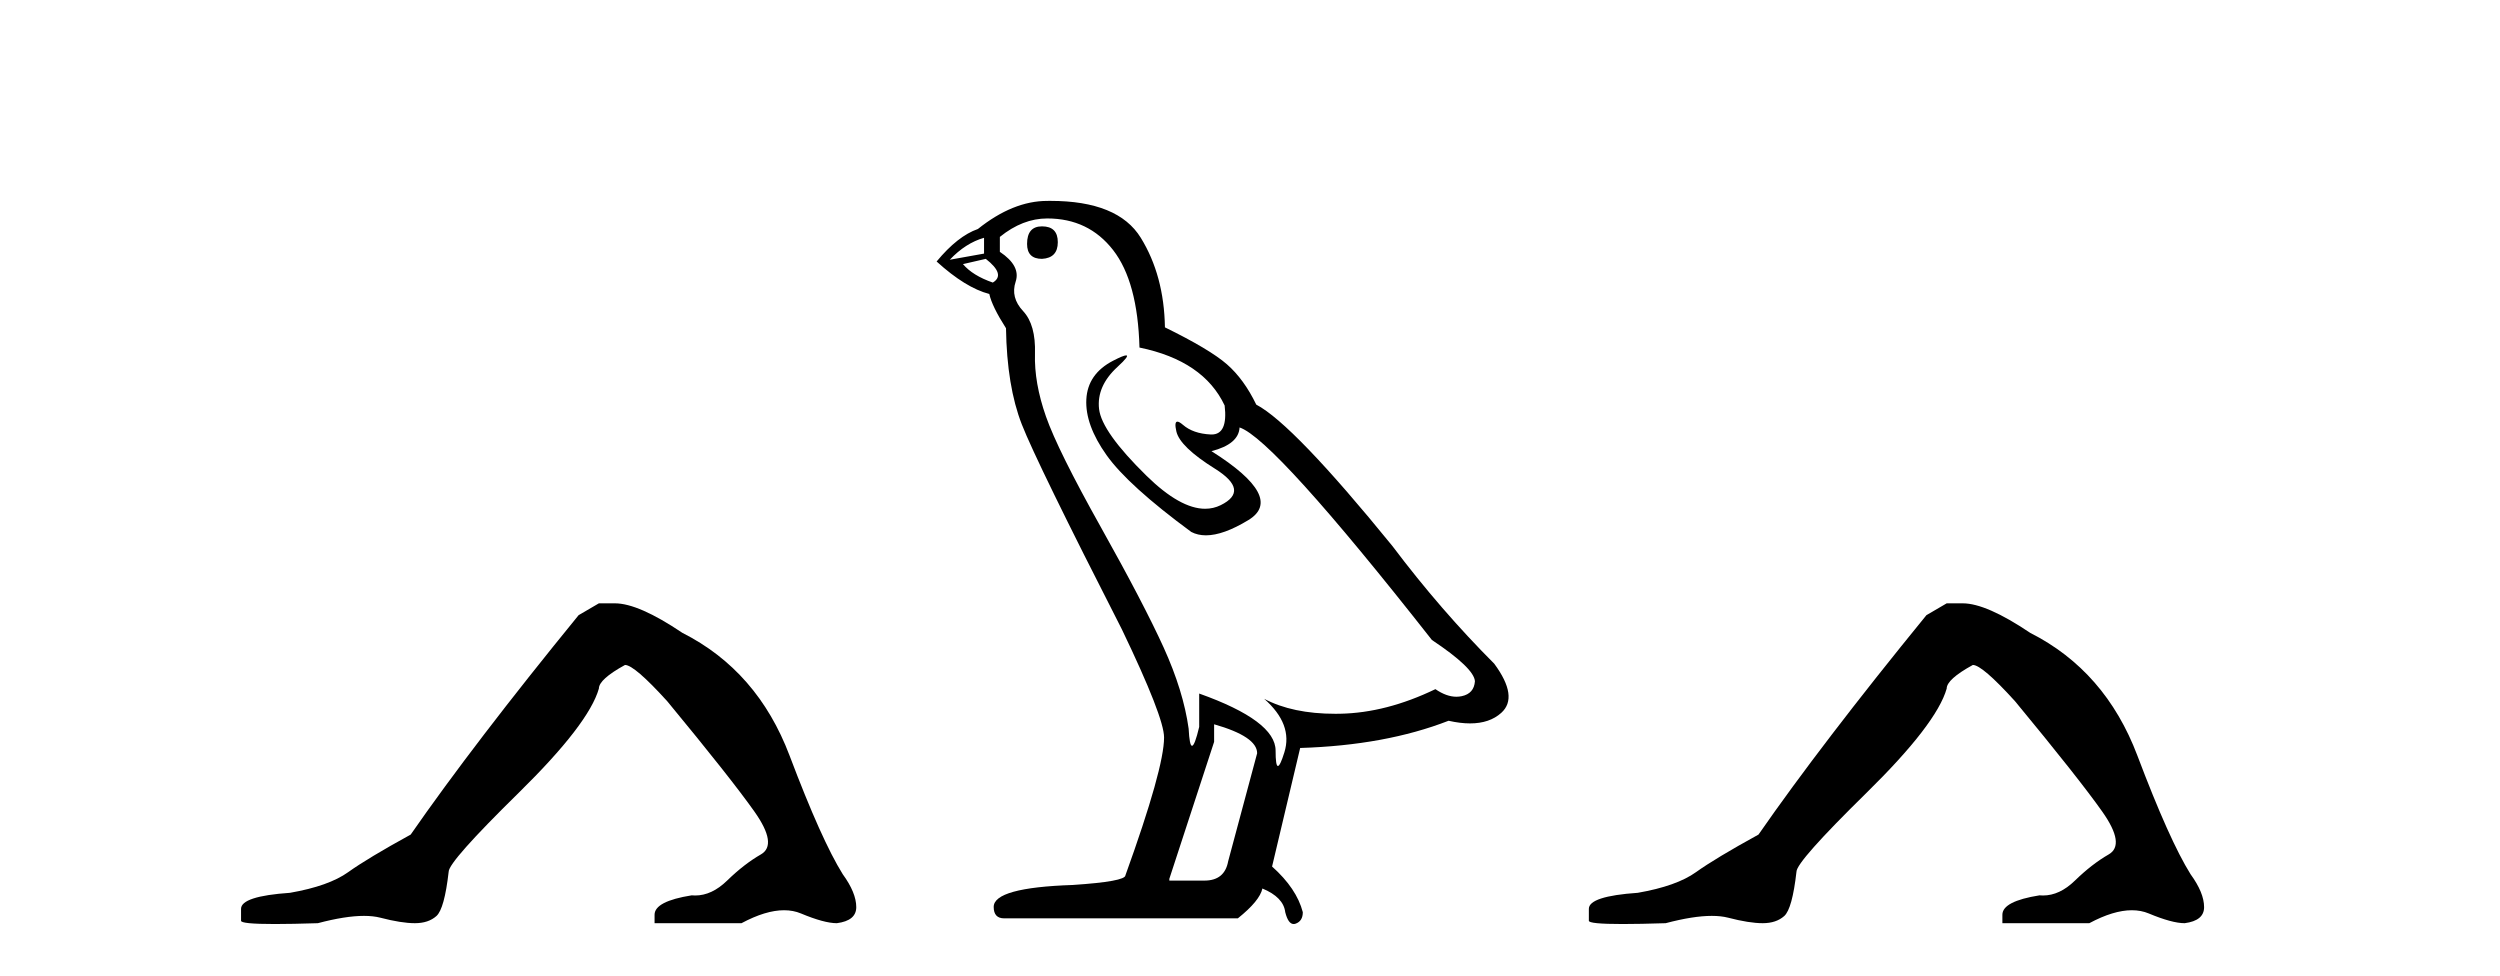
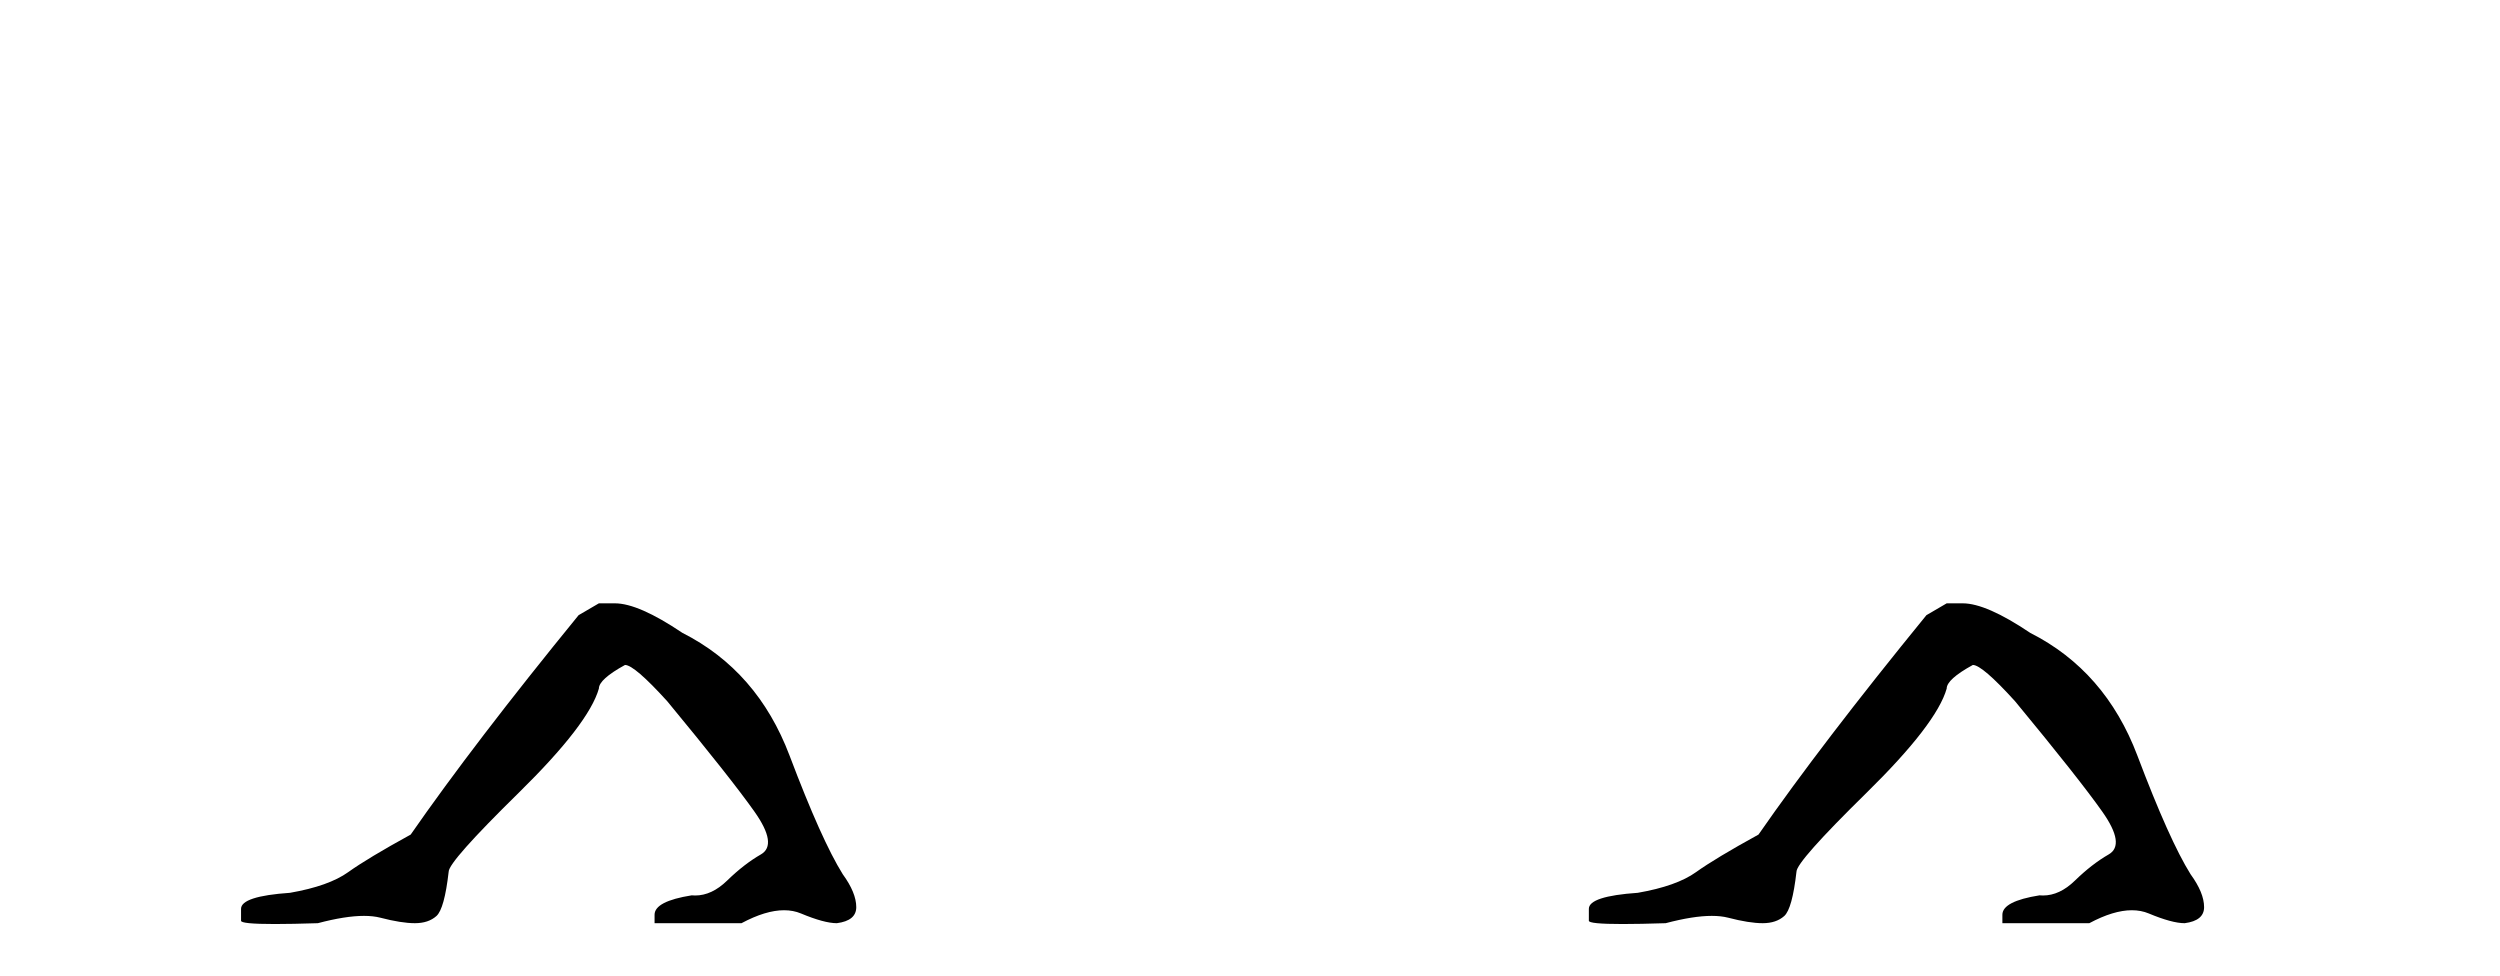
<svg xmlns="http://www.w3.org/2000/svg" width="105.0" height="41.0">
  <path d="M 25.153 25.34 L 24.302 25.837 Q 19.907 31.224 17.249 35.052 Q 15.441 36.045 14.626 36.629 Q 13.81 37.214 12.18 37.498 Q 10.124 37.64 10.124 38.171 L 10.124 38.207 L 10.124 38.668 Q 10.101 38.809 11.542 38.809 Q 12.263 38.809 13.35 38.774 Q 14.507 38.467 15.287 38.467 Q 15.677 38.467 15.973 38.543 Q 16.859 38.774 17.426 38.774 Q 17.993 38.774 18.33 38.473 Q 18.666 38.171 18.844 36.612 Q 18.844 36.186 21.785 33.298 Q 24.727 30.409 25.153 28.92 Q 25.153 28.53 26.251 27.928 Q 26.641 27.928 28.024 29.452 Q 30.717 32.713 31.692 34.095 Q 32.667 35.478 31.958 35.885 Q 31.249 36.293 30.54 36.984 Q 29.897 37.611 29.196 37.611 Q 29.124 37.611 29.052 37.604 Q 27.492 37.852 27.492 38.419 L 27.492 38.774 L 31.143 38.774 Q 32.159 38.23 32.931 38.23 Q 33.317 38.23 33.642 38.366 Q 34.616 38.774 35.148 38.774 Q 35.963 38.668 35.963 38.1 Q 35.963 37.498 35.396 36.718 Q 34.51 35.3 33.163 31.738 Q 31.816 28.176 28.662 26.581 Q 26.819 25.34 25.826 25.34 Z" style="fill:#000000;stroke:none" />
-   <path d="M 43.764 9.507 Q 43.137 9.507 43.137 10.245 Q 43.137 10.872 43.764 10.872 Q 44.428 10.835 44.428 10.171 Q 44.428 9.507 43.764 9.507 ZM 41.33 9.987 L 41.33 10.651 L 39.891 10.909 Q 40.555 10.208 41.33 9.987 ZM 41.403 10.872 Q 42.252 11.536 41.698 11.868 Q 40.85 11.573 40.444 11.093 L 41.403 10.872 ZM 43.985 9.175 Q 45.719 9.175 46.751 10.503 Q 47.784 11.831 47.858 14.597 Q 50.55 15.15 51.435 17.031 Q 51.579 18.249 50.887 18.249 Q 50.866 18.249 50.845 18.248 Q 50.108 18.211 49.684 17.843 Q 49.529 17.709 49.451 17.709 Q 49.313 17.709 49.407 18.119 Q 49.554 18.765 51.03 19.687 Q 52.505 20.609 51.269 21.217 Q 50.963 21.368 50.617 21.368 Q 49.567 21.368 48.153 19.982 Q 46.272 18.138 46.161 17.179 Q 46.051 16.22 46.936 15.408 Q 47.462 14.926 47.297 14.926 Q 47.185 14.926 46.751 15.15 Q 45.682 15.703 45.626 16.773 Q 45.571 17.843 46.475 19.115 Q 47.378 20.388 50.034 22.342 Q 50.305 22.484 50.649 22.484 Q 51.378 22.484 52.431 21.844 Q 53.98 20.904 50.882 18.949 Q 52.026 18.654 52.062 17.953 Q 53.501 18.433 60.14 26.879 Q 61.91 28.059 61.947 28.612 Q 61.91 29.129 61.394 29.239 Q 61.283 29.263 61.169 29.263 Q 60.751 29.263 60.287 28.944 Q 58.222 29.94 56.285 29.977 Q 56.184 29.979 56.084 29.979 Q 54.283 29.979 53.095 29.35 L 53.095 29.35 Q 54.312 30.42 53.943 31.6 Q 53.765 32.172 53.672 32.172 Q 53.575 32.172 53.575 31.526 Q 53.575 30.272 50.366 29.129 L 50.366 30.53 Q 50.177 31.324 50.065 31.324 Q 49.959 31.324 49.923 30.604 Q 49.702 29.018 48.872 27.192 Q 48.042 25.367 46.235 22.139 Q 44.428 18.912 43.93 17.492 Q 43.432 16.072 43.469 14.855 Q 43.506 13.638 42.971 13.066 Q 42.436 12.495 42.657 11.831 Q 42.879 11.167 41.994 10.577 L 41.994 9.95 Q 42.952 9.175 43.985 9.175 ZM 50.993 30.42 Q 52.8 30.936 52.8 31.637 L 51.583 36.173 Q 51.435 36.985 50.587 36.985 L 49.112 36.985 L 49.112 36.911 L 50.993 31.157 L 50.993 30.42 ZM 44.118 8.437 Q 44.052 8.437 43.985 8.438 Q 42.547 8.438 41.071 9.618 Q 40.223 9.913 39.338 10.983 Q 40.555 12.089 41.551 12.347 Q 41.662 12.864 42.252 13.786 Q 42.289 16.22 42.916 17.824 Q 43.543 19.429 47.12 26.436 Q 48.891 30.124 48.891 30.973 Q 48.891 32.264 47.268 36.763 Q 47.268 37.022 45.055 37.169 Q 41.735 37.28 41.735 38.091 Q 41.735 38.571 42.178 38.571 L 51.989 38.571 Q 52.911 37.833 53.021 37.317 Q 53.907 37.685 53.98 38.312 Q 54.105 38.809 54.333 38.809 Q 54.376 38.809 54.423 38.792 Q 54.718 38.681 54.718 38.312 Q 54.46 37.317 53.427 36.394 L 54.607 31.415 Q 58.185 31.305 60.84 30.272 Q 61.332 30.383 61.742 30.383 Q 62.562 30.383 63.053 29.94 Q 63.791 29.276 62.758 27.875 Q 60.509 25.625 58.48 22.932 Q 54.312 17.806 52.763 16.994 Q 52.247 15.925 51.528 15.298 Q 50.808 14.671 48.927 13.749 Q 48.891 11.573 47.913 9.987 Q 46.958 8.437 44.118 8.437 Z" style="fill:#000000;stroke:none" />
  <path d="M 81.761 25.34 L 80.91 25.837 Q 76.515 31.224 73.857 35.052 Q 72.049 36.045 71.234 36.629 Q 70.419 37.214 68.788 37.498 Q 66.732 37.64 66.732 38.171 L 66.732 38.207 L 66.732 38.668 Q 66.709 38.809 68.15 38.809 Q 68.871 38.809 69.958 38.774 Q 71.116 38.467 71.895 38.467 Q 72.285 38.467 72.581 38.543 Q 73.467 38.774 74.034 38.774 Q 74.601 38.774 74.938 38.473 Q 75.275 38.171 75.452 36.612 Q 75.452 36.186 78.394 33.298 Q 81.336 30.409 81.761 28.92 Q 81.761 28.53 82.86 27.928 Q 83.25 27.928 84.632 29.452 Q 87.326 32.713 88.3 34.095 Q 89.275 35.478 88.566 35.885 Q 87.857 36.293 87.148 36.984 Q 86.506 37.611 85.804 37.611 Q 85.732 37.611 85.66 37.604 Q 84.1 37.852 84.1 38.419 L 84.1 38.774 L 87.751 38.774 Q 88.767 38.23 89.539 38.23 Q 89.925 38.23 90.25 38.366 Q 91.225 38.774 91.756 38.774 Q 92.572 38.668 92.572 38.1 Q 92.572 37.498 92.004 36.718 Q 91.118 35.3 89.771 31.738 Q 88.424 28.176 85.27 26.581 Q 83.427 25.34 82.434 25.34 Z" style="fill:#000000;stroke:none" />
</svg>